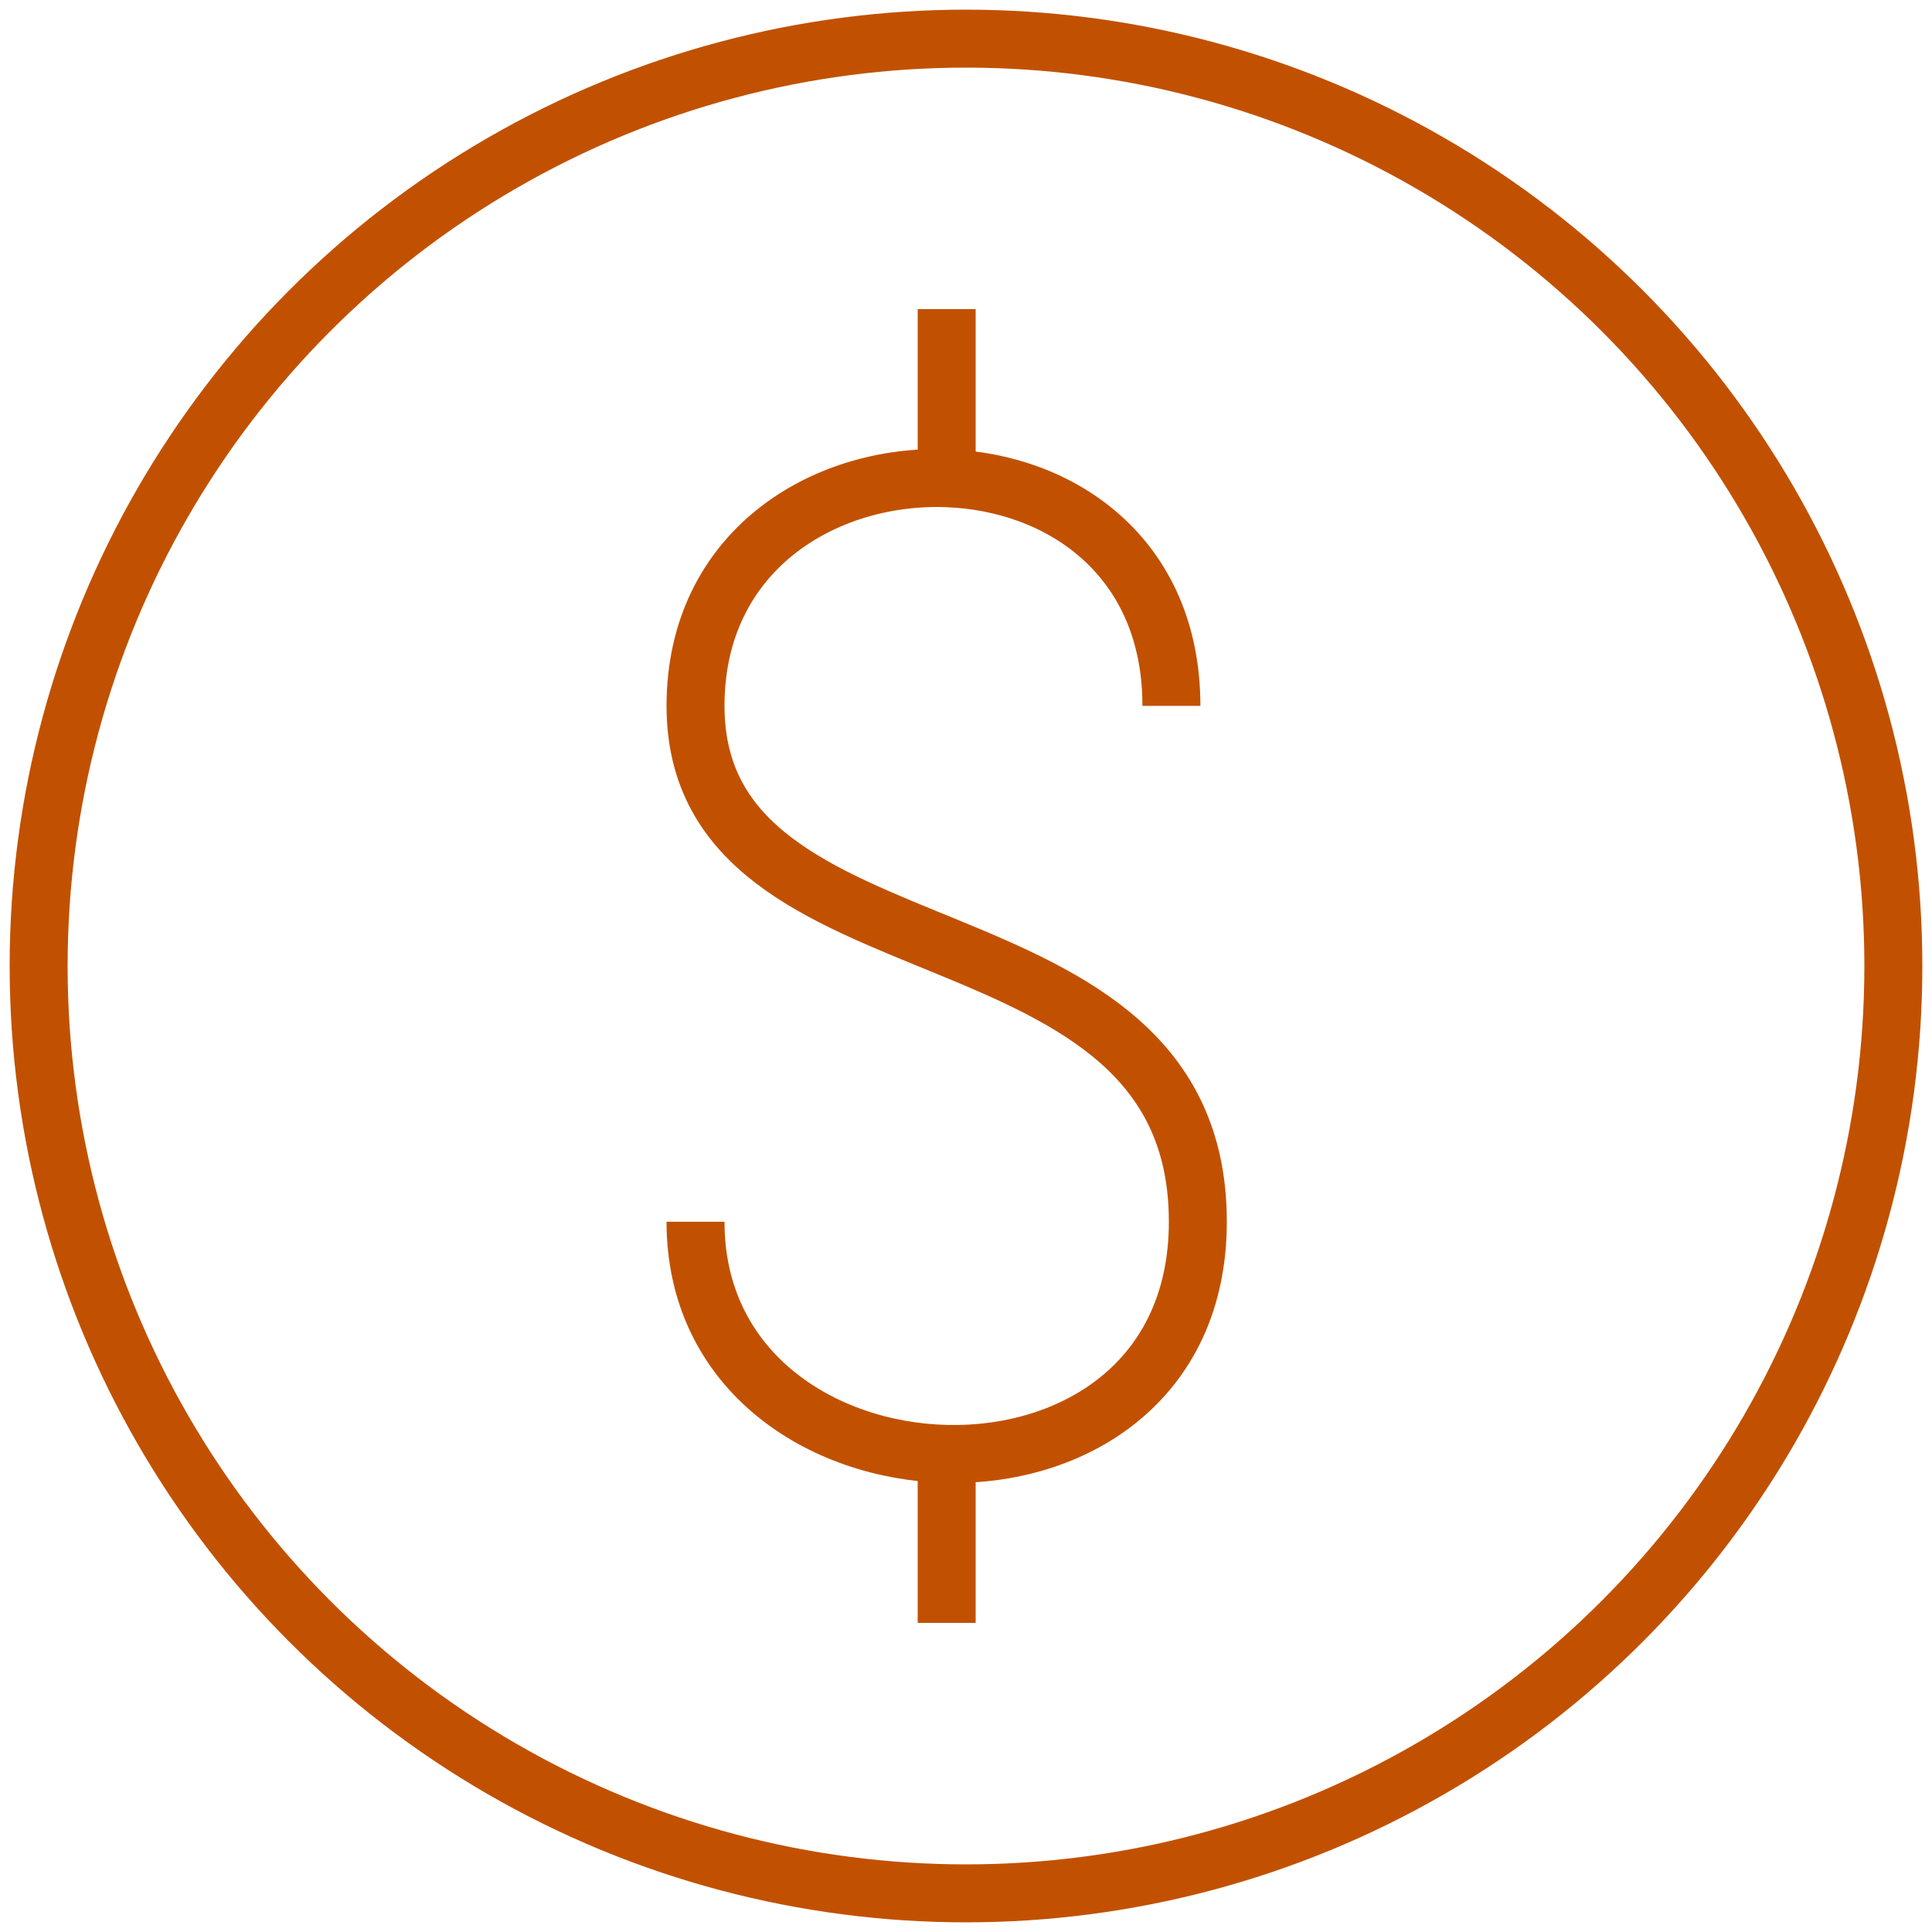
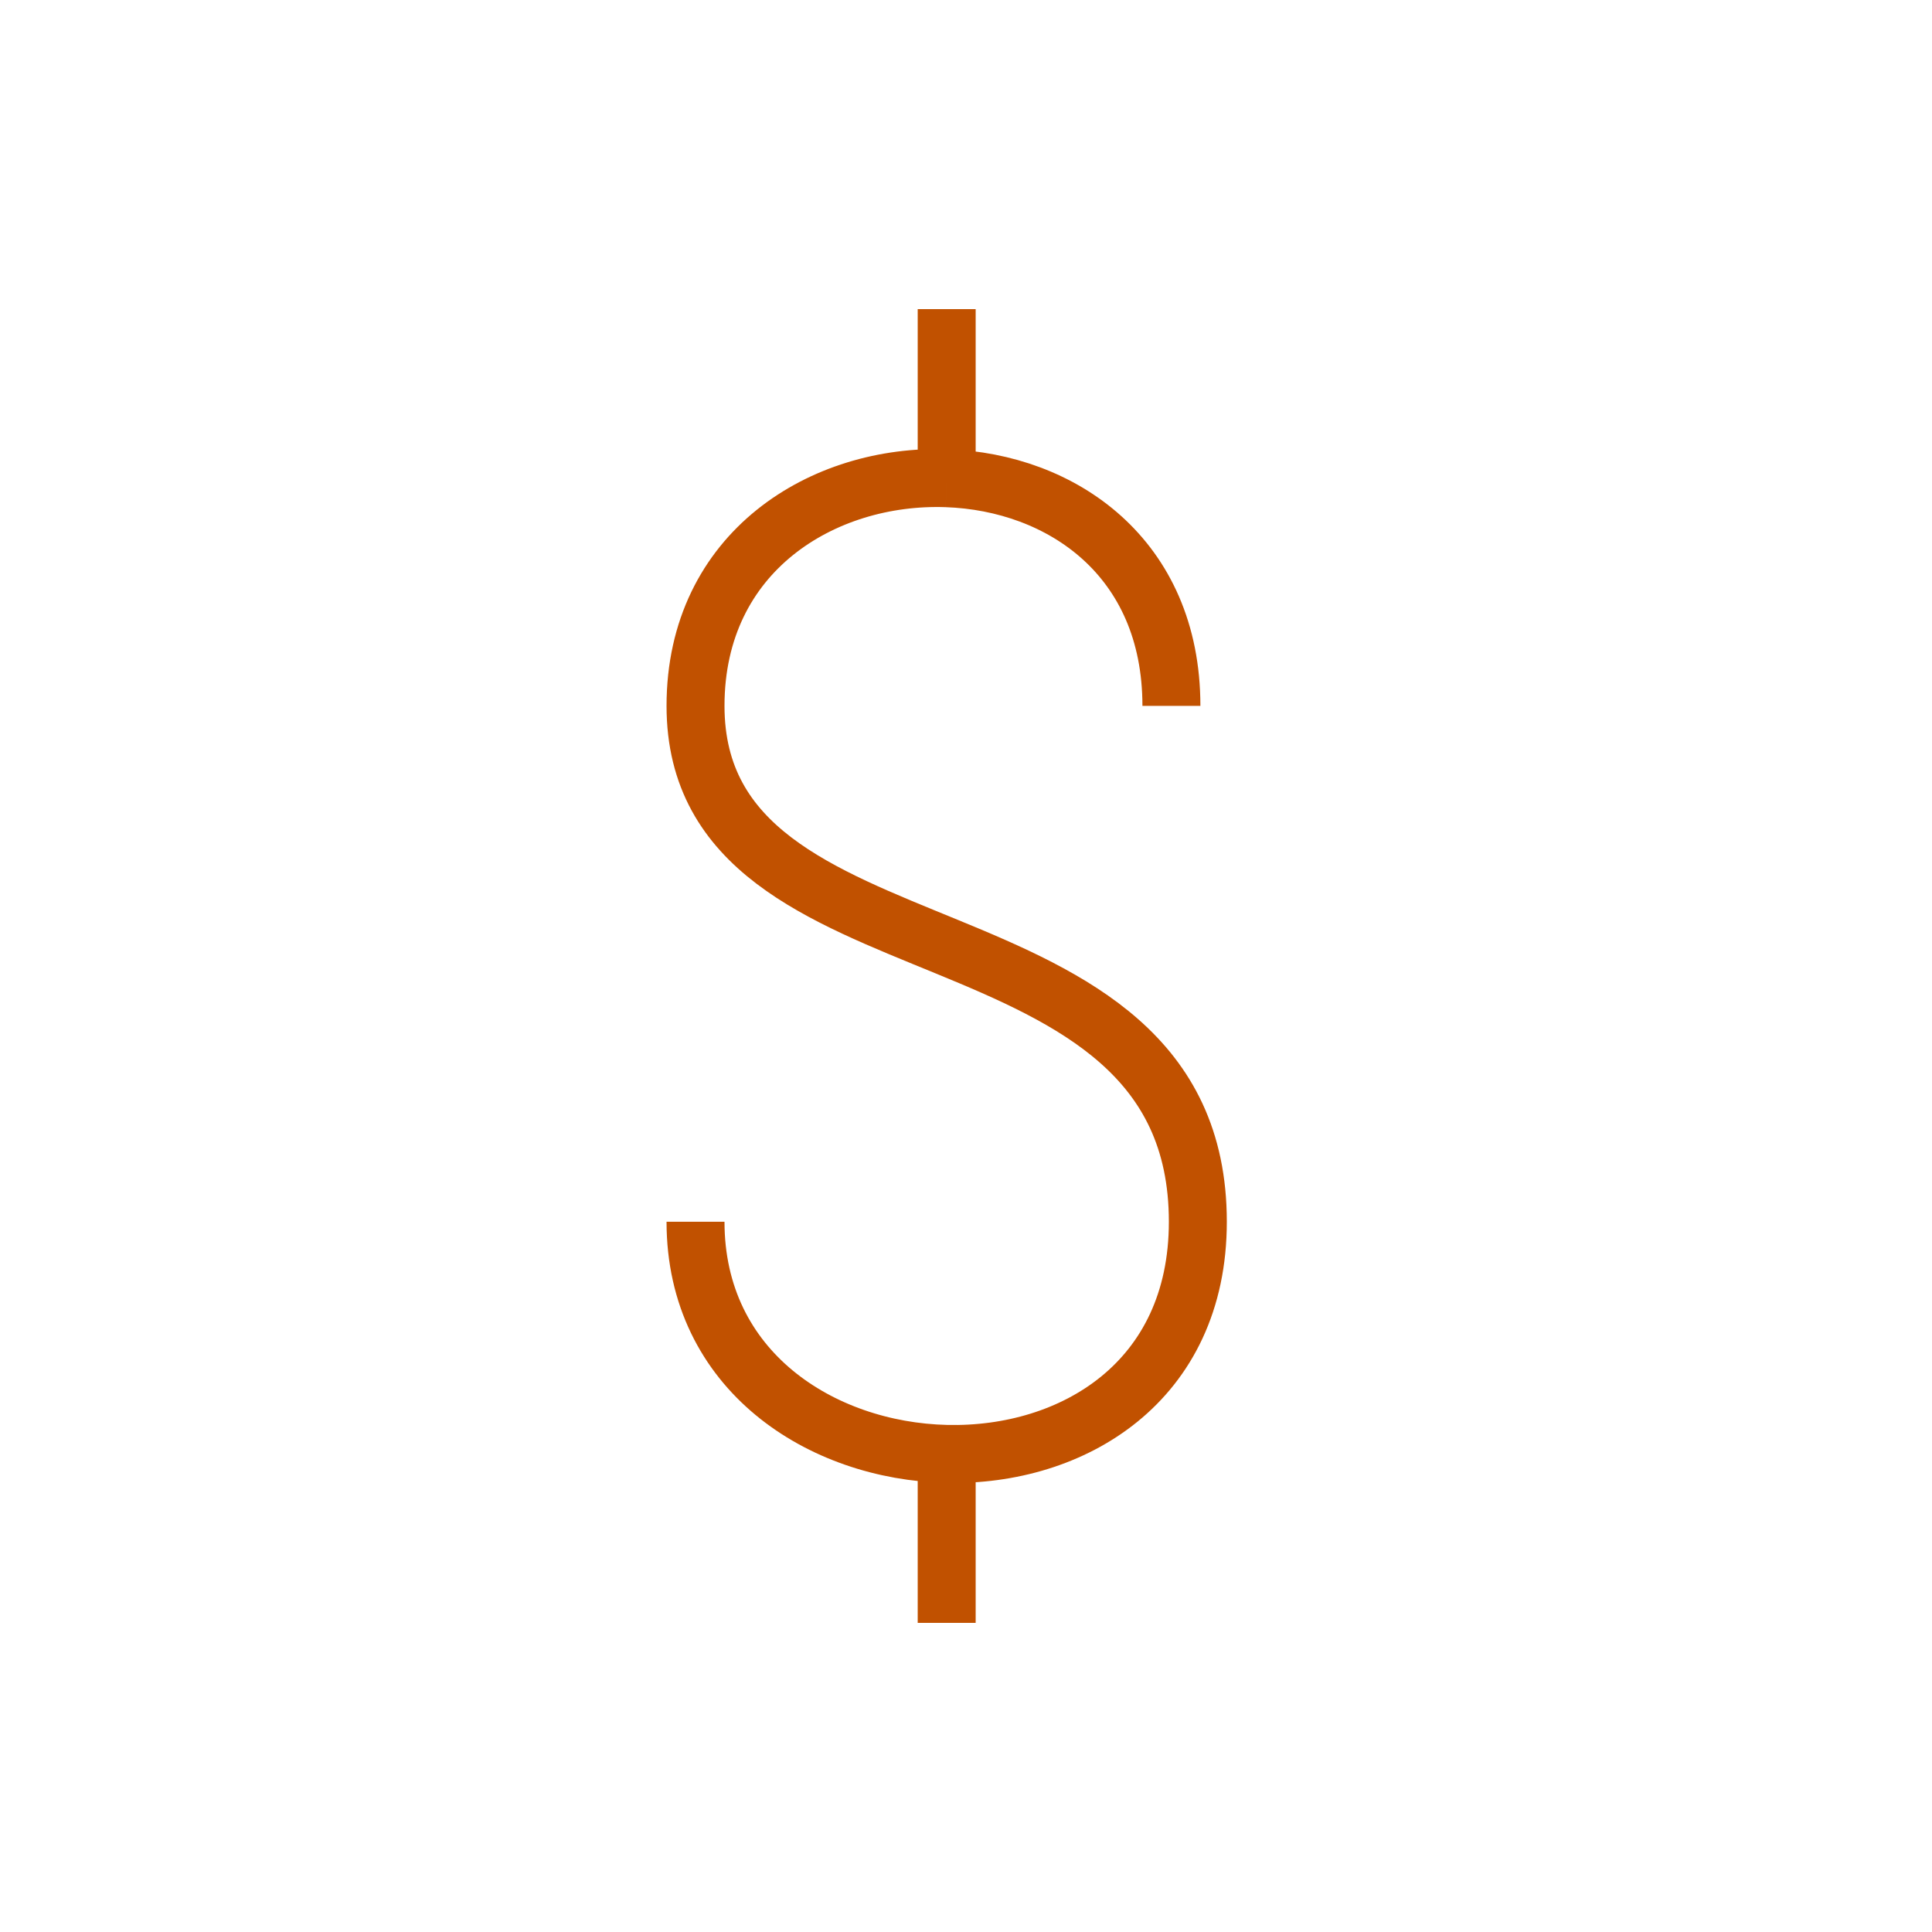
<svg xmlns="http://www.w3.org/2000/svg" width="50" height="50" viewBox="0 0 50 50" fill="none">
-   <circle cx="25" cy="25" r="24" stroke="#C15100" stroke-width="1.5" />
  <path d="M30.316 18.268C30.316 14.412 27.461 12.48 24.5 12.376M18 31.619C18 35.476 21.25 37.552 24.5 37.627M24.5 12.376C21.311 12.263 18 14.269 18 18.268C18 25.685 31 23.015 31 31.619C31 35.772 27.75 37.701 24.5 37.627M24.5 12.376V8M24.5 37.627V42" stroke="#C15100" stroke-width="1.5" />
</svg>